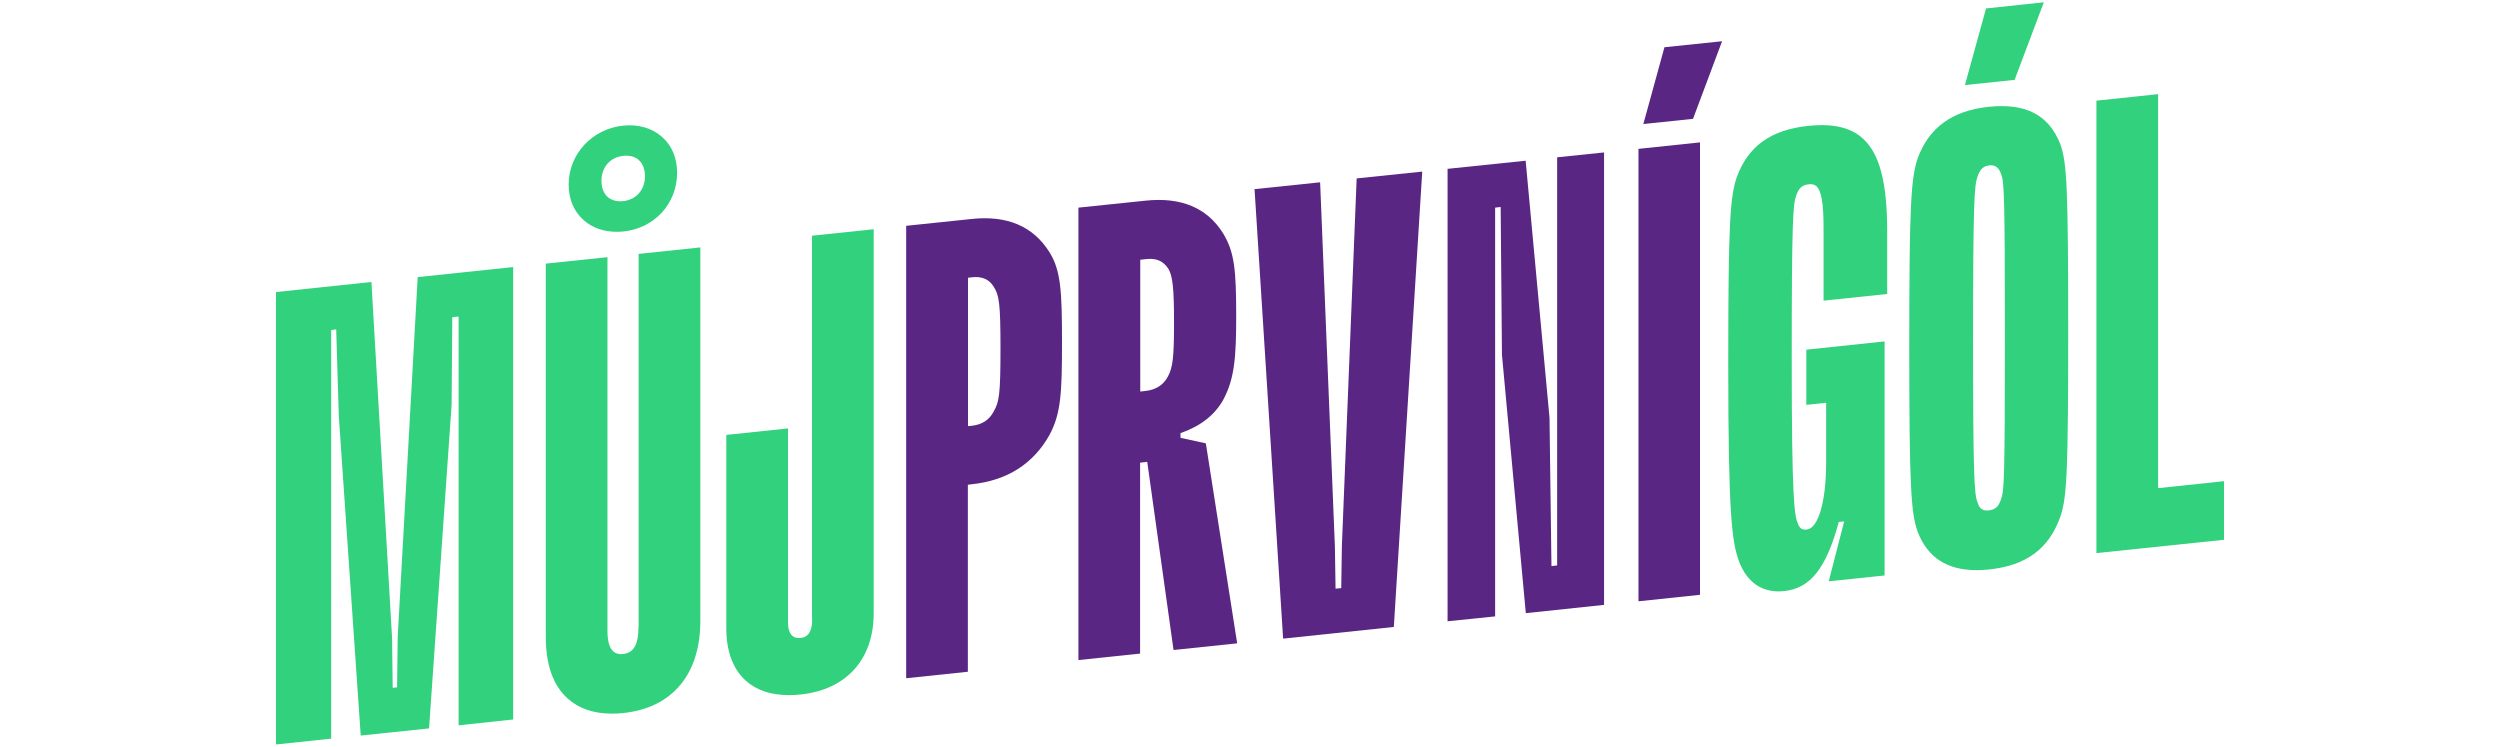
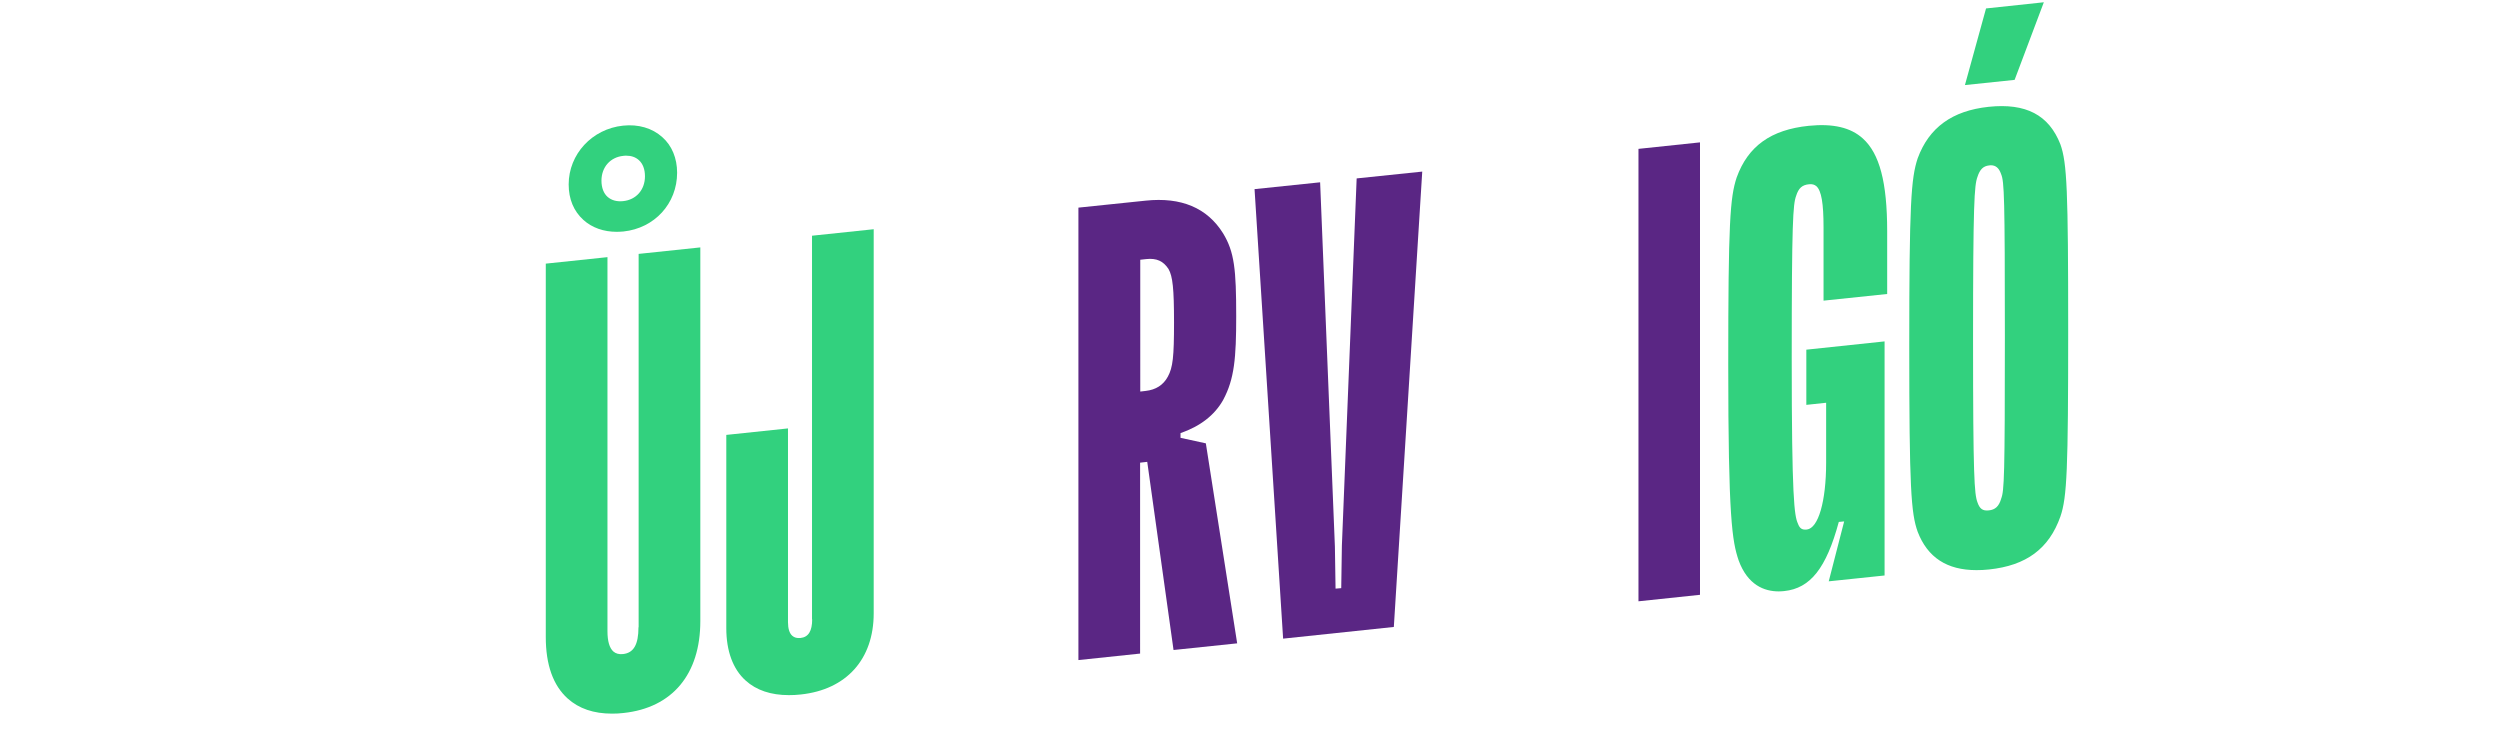
<svg xmlns="http://www.w3.org/2000/svg" version="1.1" id="Layer_1" x="0px" y="0px" viewBox="0 0 154 46" style="enable-background:new 0 0 154 46;" xml:space="preserve">
  <style type="text/css">
	.st0{fill:#32D17E;}
	.st1{fill:#5A2684;}
</style>
  <g>
-     <polygon class="st0" points="24.5,39.21 24.46,42.34 24.19,42.37 24.15,39.27 22.88,17.37 17,17.99 17,45.86 20.4,45.5 20.4,20.33    20.71,20.29 20.87,25.63 22.22,45.31 26.43,44.87 27.82,24.92 27.86,19.54 28.25,19.5 28.25,44.68 31.61,44.32 31.61,16.45    25.73,17.07  " />
-     <path class="st0" d="M39.33,38.64c0,1.07-0.3,1.58-0.95,1.65c-0.25,0.03-0.45-0.03-0.6-0.16c-0.24-0.22-0.36-0.64-0.36-1.25V15.84   l-3.8,0.4v23c0,1.71,0.45,2.98,1.35,3.79c0.69,0.62,1.6,0.93,2.73,0.93c0.23,0,0.47-0.01,0.71-0.04c3-0.32,4.73-2.38,4.73-5.66   V15.24l-3.8,0.4V38.64z" />
+     <path class="st0" d="M39.33,38.64c0,1.07-0.3,1.58-0.95,1.65c-0.25,0.03-0.45-0.03-0.6-0.16c-0.24-0.22-0.36-0.64-0.36-1.25V15.84   l-3.8,0.4v23c0,1.71,0.45,2.98,1.35,3.79c0.69,0.62,1.6,0.93,2.73,0.93c0.23,0,0.47-0.01,0.71-0.04c3-0.32,4.73-2.38,4.73-5.66   V15.24l-3.8,0.4V38.64" />
    <path class="st0" d="M37.99,14.28c0.14,0,0.27-0.01,0.41-0.02c1.92-0.2,3.31-1.72,3.31-3.62c0-0.89-0.32-1.67-0.91-2.19   c-0.62-0.56-1.48-0.81-2.42-0.71c-1.91,0.2-3.35,1.76-3.35,3.62c0,0.9,0.31,1.65,0.91,2.19C36.47,14.03,37.19,14.28,37.99,14.28    M37.05,11.13c0-0.83,0.54-1.45,1.35-1.53c0.06-0.01,0.12-0.01,0.18-0.01c0.31,0,0.57,0.09,0.77,0.27c0.25,0.22,0.38,0.57,0.38,1   c0,0.83-0.54,1.45-1.35,1.53c-0.38,0.04-0.71-0.05-0.95-0.26C37.19,11.92,37.05,11.57,37.05,11.13" />
    <path class="st0" d="M50.03,38.15c0,0.72-0.23,1.1-0.72,1.15c-0.21,0.02-0.38-0.02-0.51-0.14c-0.17-0.15-0.26-0.44-0.26-0.83V26.39   l-3.8,0.4V38.7c0,1.4,0.41,2.52,1.19,3.22c0.66,0.6,1.56,0.9,2.67,0.9c0.23,0,0.48-0.01,0.73-0.04c2.81-0.3,4.49-2.17,4.49-5V14.12   l-3.8,0.4V38.15z" />
-     <path class="st1" d="M59.84,13.49l-4.02,0.42v27.87l3.8-0.4V29.86l0.24-0.03c2.18-0.23,3.79-1.25,4.79-3.04   c0.7-1.31,0.77-2.54,0.77-5.7c0-3.14-0.07-4.43-0.77-5.55C63.65,13.94,62.04,13.25,59.84,13.49 M61.63,21.46   c0,2.84-0.08,3.3-0.42,3.89c-0.28,0.53-0.72,0.81-1.36,0.88l-0.22,0.02v-9.14l0.24-0.03c0.62-0.07,1.07,0.13,1.34,0.58   C61.54,18.18,61.63,18.62,61.63,21.46" />
    <path class="st1" d="M72.72,26.97v-0.29c1.21-0.42,2.1-1.1,2.63-2.05c0.69-1.29,0.8-2.58,0.8-5.15c0-2.88-0.11-3.96-0.81-5.11   c-0.98-1.57-2.58-2.24-4.77-2.01l-4.14,0.43v27.87l3.8-0.4V28.5l0.44-0.05l1.62,11.59l3.92-0.41l-1.93-12.32L72.72,26.97z    M72.32,19.86c0,2.12-0.07,2.77-0.38,3.34c-0.28,0.52-0.74,0.81-1.36,0.88l-0.34,0.04V16l0.36-0.04c0.65-0.07,1.06,0.12,1.38,0.61   C72.24,17.02,72.32,17.79,72.32,19.86" />
    <polygon class="st1" points="82.66,33.61 82.62,36.23 82.27,36.26 82.23,33.68 81.32,11.23 77.28,11.65 79.04,39.34 85.86,38.62    87.61,10.57 83.57,10.99  " />
-     <polygon class="st1" points="95.92,34.83 95.57,34.87 95.45,25.73 93.98,9.9 89.17,10.4 89.17,38.27 92.1,37.97 92.1,12.79    92.44,12.75 92.52,21.85 93.99,37.77 98.81,37.26 98.81,9.39 95.92,9.69  " />
-     <polygon class="st1" points="101.23,7.64 104.29,7.32 106.08,2.54 102.53,2.91  " />
    <polygon class="st1" points="100.93,37.04 104.72,36.64 104.72,8.77 100.93,9.17  " />
    <path class="st0" d="M114.75,8.53c-0.75-0.68-1.84-0.93-3.33-0.78c-2.33,0.24-3.74,1.25-4.44,3.18c-0.41,1.23-0.52,2.8-0.52,11.54   c0,9.46,0.24,10.86,0.64,12.05l0,0c0.56,1.53,1.59,1.91,2.47,1.91c0.12,0,0.23-0.01,0.34-0.02c1.61-0.17,2.59-1.41,3.36-4.26   l0.33-0.03l-0.95,3.69l3.44-0.36V21.03l-4.82,0.51v3.4l1.22-0.13v3.69c0,2.39-0.48,4.04-1.19,4.12c-0.3,0.03-0.44-0.07-0.55-0.37   c-0.22-0.48-0.38-1.54-0.38-10.17c0-8.44,0.08-9.49,0.27-10.01c0.15-0.48,0.37-0.68,0.8-0.72c0.19-0.02,0.33,0.02,0.45,0.12   c0.31,0.28,0.44,1.06,0.44,2.53v4.52l3.92-0.41v-3.86C116.25,11.22,115.78,9.46,114.75,8.53" />
    <polygon class="st0" points="125.9,0.14 122.34,0.52 121.04,5.24 124.1,4.92  " />
    <path class="st0" d="M122.5,6.58c-2.24,0.24-3.67,1.27-4.37,3.17c-0.41,1.23-0.52,2.81-0.52,11.58c0,8.74,0.11,10.29,0.52,11.43   l0,0c0.61,1.58,1.8,2.36,3.62,2.36c0.25,0,0.5-0.01,0.77-0.04c2.3-0.24,3.7-1.28,4.4-3.26c0.41-1.19,0.48-2.91,0.48-11.49   c0-8.58-0.07-10.29-0.48-11.44C126.21,7.08,124.8,6.34,122.5,6.58 M123.5,20.72c0,8.62-0.04,9.53-0.23,10l0,0.01   c-0.14,0.46-0.36,0.67-0.76,0.71c-0.37,0.04-0.56-0.09-0.7-0.5c-0.19-0.51-0.27-1.56-0.27-9.99c0-8.48,0.08-9.53,0.27-10.05   c0.15-0.47,0.36-0.67,0.72-0.71c0.03,0,0.07-0.01,0.1-0.01c0.31,0,0.51,0.17,0.64,0.55C123.46,11.19,123.5,12.11,123.5,20.72" />
-     <polygon class="st0" points="132.94,30.07 132.94,5.8 129.14,6.2 129.14,34.07 137,33.25 137,29.64  " />
  </g>
</svg>